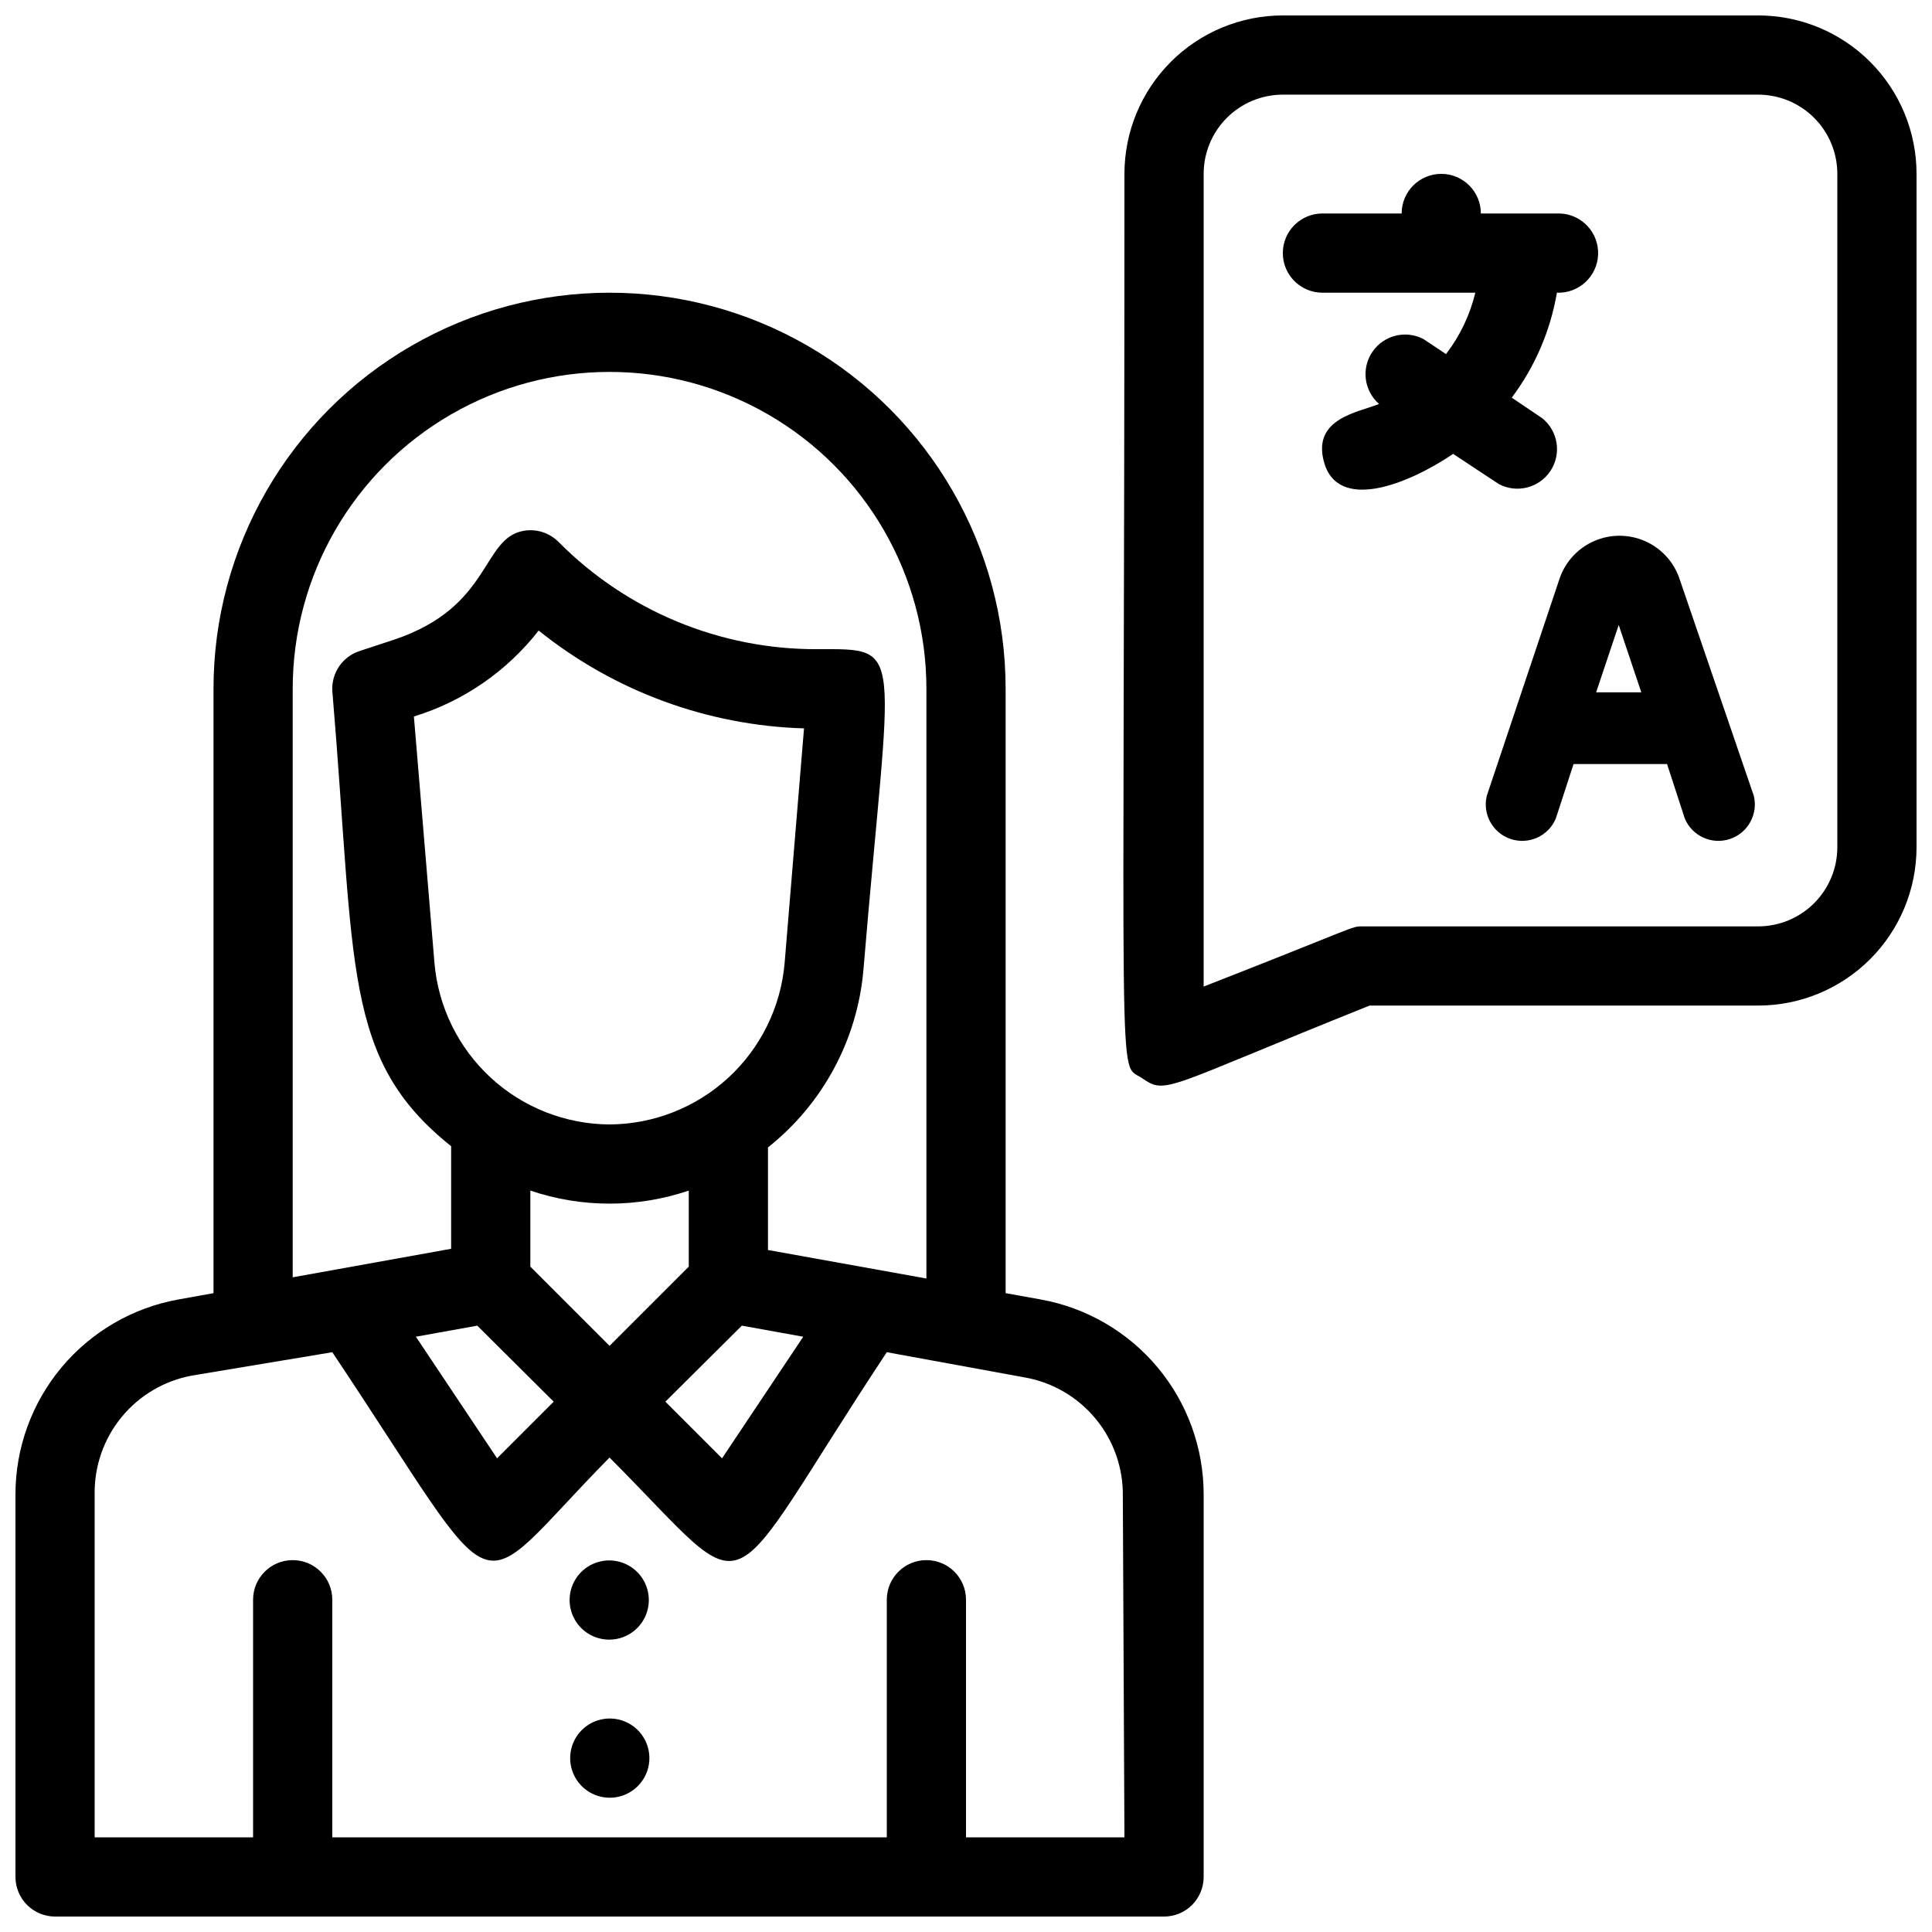
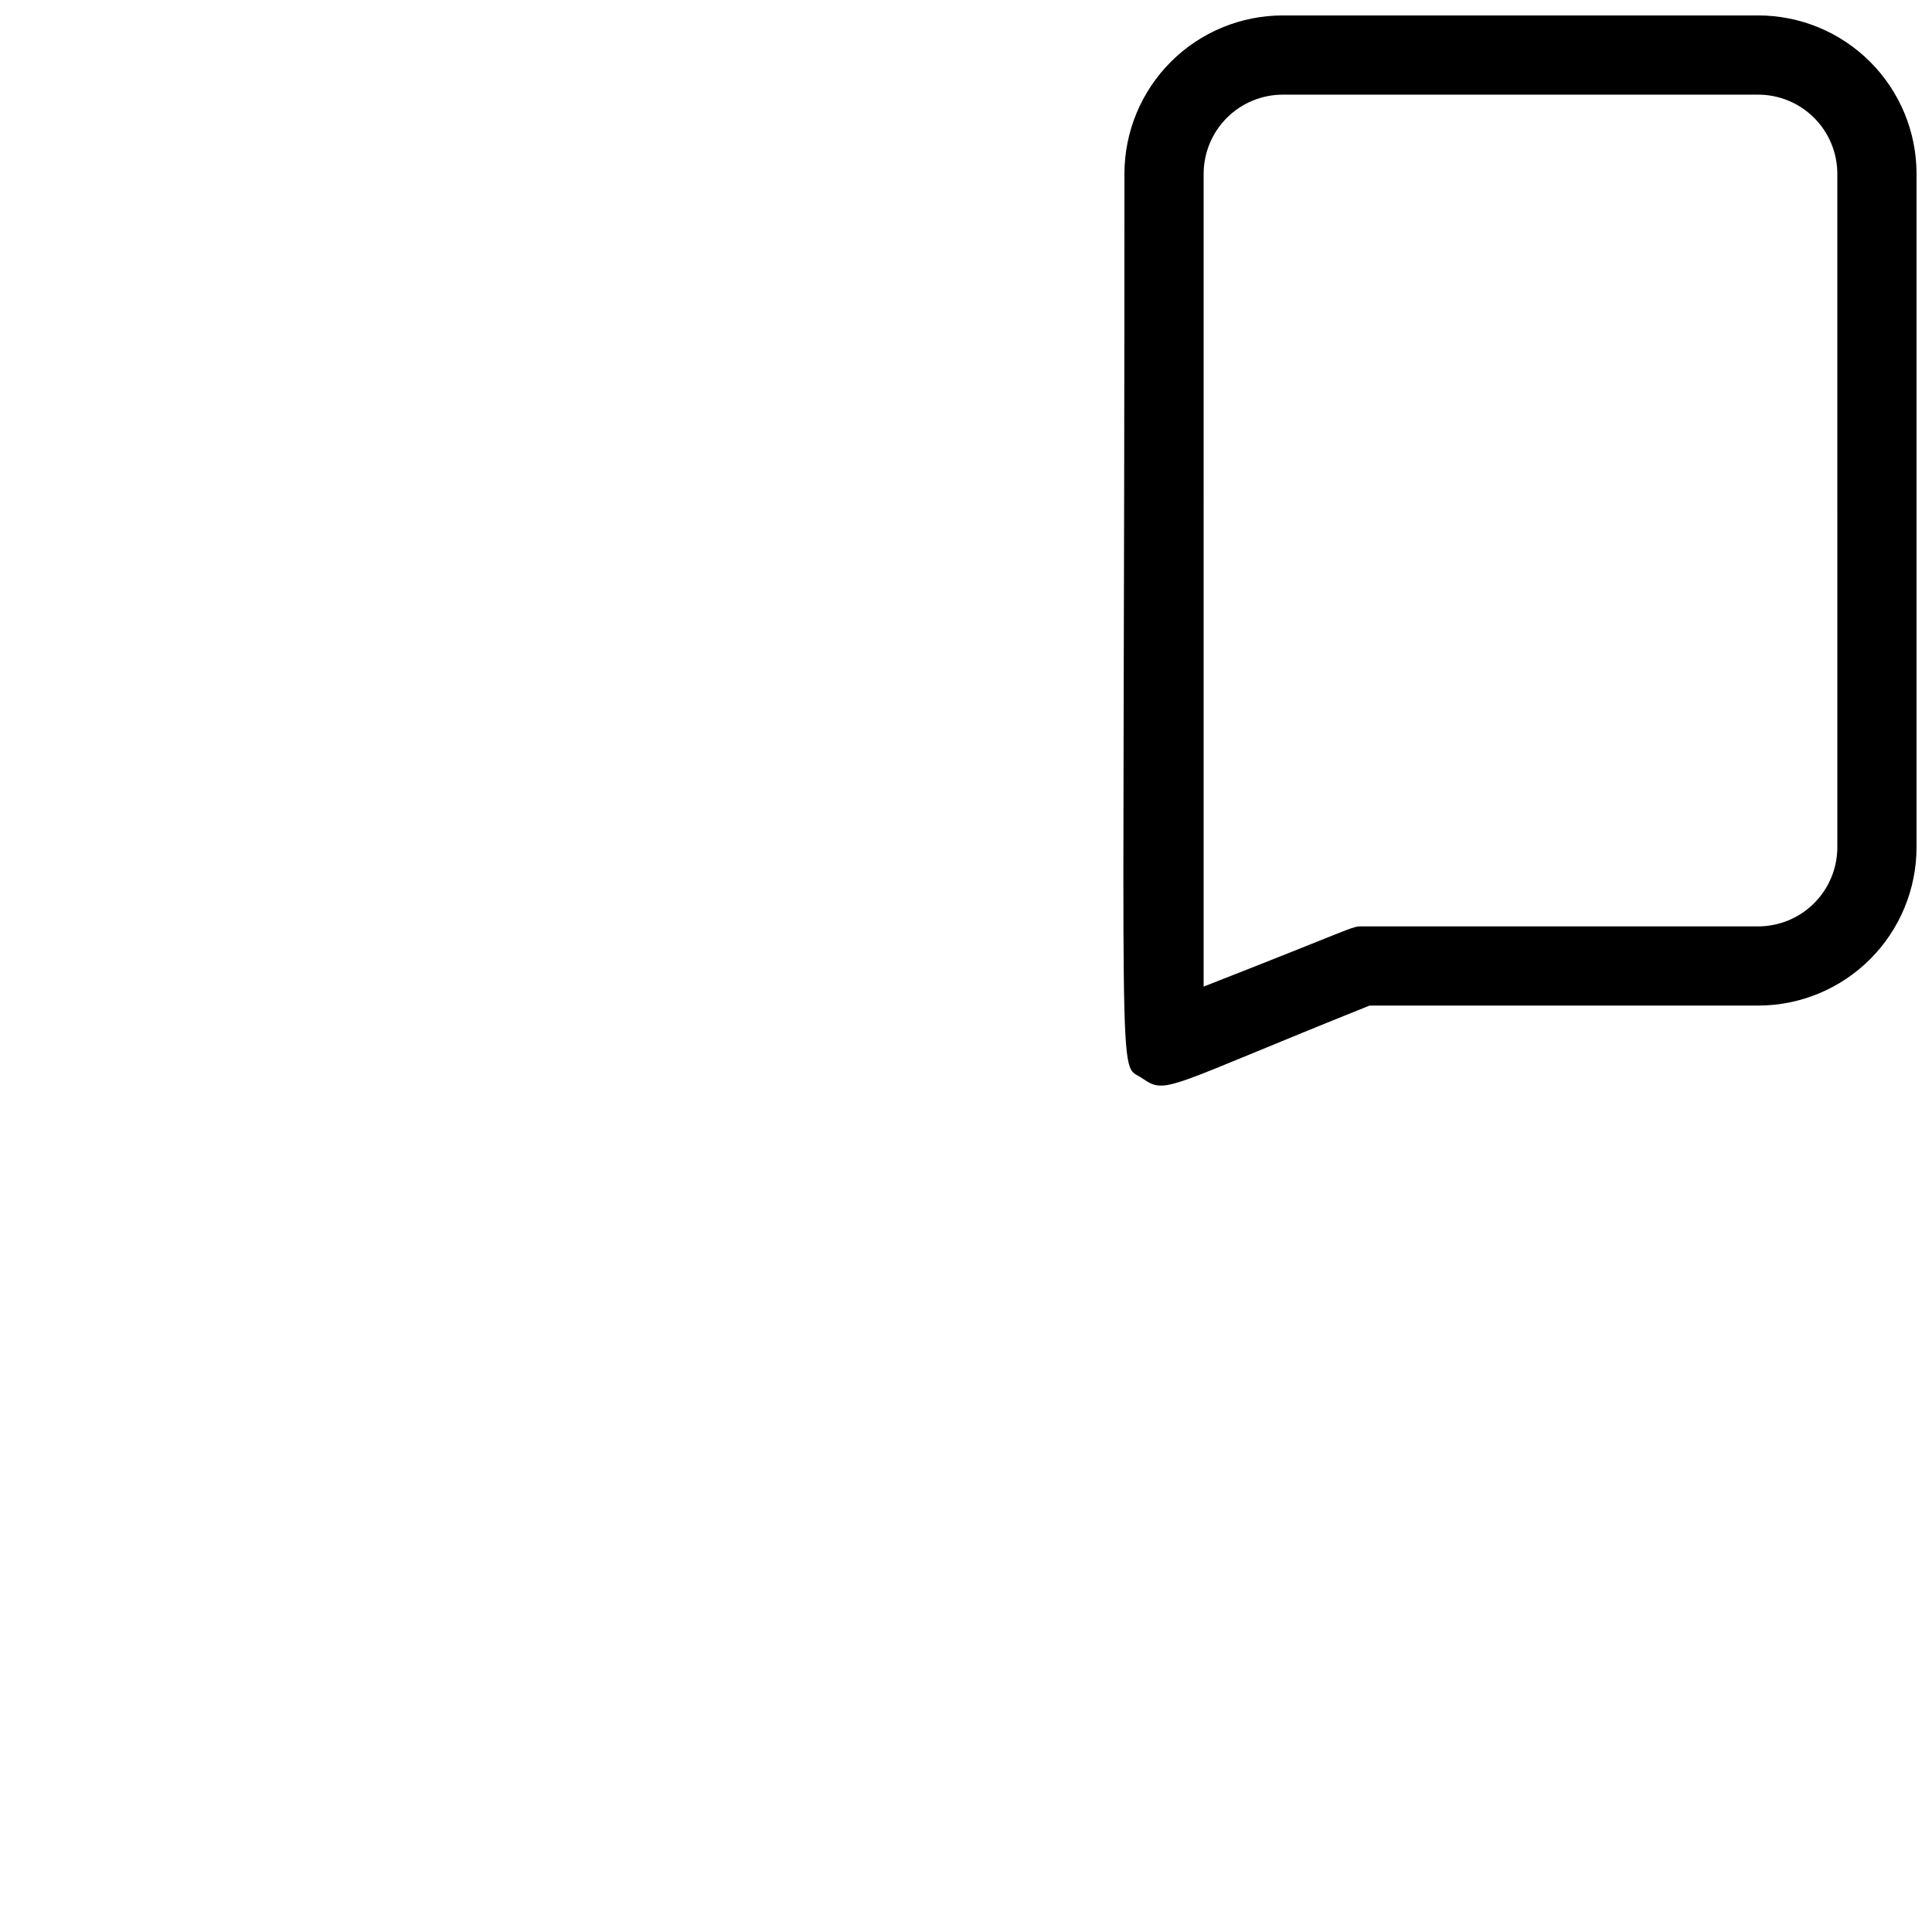
<svg xmlns="http://www.w3.org/2000/svg" width="800px" height="800px" version="1.1" viewBox="144 144 512 512">
  <defs>
    <clipPath id="b">
-       <path d="m148.09 221h314.91v430.9h-314.91z" />
-     </clipPath>
+       </clipPath>
    <clipPath id="a">
      <path d="m441 148.09h210.9v283.91h-210.9z" />
    </clipPath>
  </defs>
  <g clip-path="url(#b)">
    <path d="m419.84 488.38-9.34-1.68v-160.17c0-37.5-20.008-72.148-52.48-90.898-32.477-18.75-72.488-18.75-104.96 0-32.477 18.75-52.48 53.398-52.48 90.898v160.17l-9.34 1.68c-12.105 2.188-23.051 8.559-30.938 17.996-7.883 9.438-12.203 21.348-12.203 33.645v101.39c0 2.785 1.105 5.453 3.074 7.422s4.637 3.074 7.422 3.074h293.89c2.781 0 5.453-1.105 7.422-3.074 1.965-1.969 3.074-4.637 3.074-7.422v-101.39c-0.004-12.297-4.32-24.207-12.207-33.645-7.883-9.438-18.832-15.809-30.934-17.996zm-198.27-161.85c0-30 16.004-57.719 41.984-72.719s57.988-15 83.969 0 41.984 42.719 41.984 72.719v156.29l-41.984-7.559v-27.184c14.535-11.531 23.684-28.539 25.293-47.023 7.242-87.012 11.441-85.02-12.281-85.02l0.004 0.004c-25.738 0.094-50.434-10.152-68.539-28.445-2.394-2.394-5.793-3.488-9.133-2.938-11.336 1.891-8.398 20.152-34.426 28.863l-9.238 3.043c-4.465 1.5-7.383 5.793-7.137 10.496 6.191 73.473 2.625 97.613 31.488 120.7v27.184l-41.984 7.559zm83.969 115.46c-11.668-0.062-22.891-4.477-31.469-12.375-8.582-7.902-13.906-18.727-14.926-30.344l-5.457-65.391c13.098-4.019 24.641-11.973 33.062-22.777 19.996 16.062 44.688 25.164 70.324 25.926l-5.144 62.242c-1.02 11.617-6.34 22.441-14.922 30.344-8.582 7.898-19.805 12.312-31.469 12.375zm20.992 17.527v20.152l-20.992 20.992-20.992-20.992v-20.152c13.613 4.613 28.367 4.613 41.984 0zm-56.047 35.793 20.254 20.148-15.008 15.008-21.516-32.223zm70.113 0 16.27 2.938-21.516 32.223-15.016-15.012zm101.39 135.61h-41.984v-62.977c0-5.797-4.699-10.496-10.496-10.496s-10.496 4.699-10.496 10.496v62.977h-146.95v-62.977c0-5.797-4.699-10.496-10.496-10.496s-10.496 4.699-10.496 10.496v62.977h-41.984v-90.895c-0.121-7.457 2.406-14.715 7.137-20.48 4.727-5.766 11.348-9.668 18.684-11.008l37.156-6.191c46.918 70.219 35.477 66.441 73.473 27.918 39.781 39.887 28.023 40.828 73.473-27.918l36.734 6.719v-0.004c7.336 1.344 13.957 5.242 18.684 11.012 4.731 5.766 7.258 13.023 7.137 20.477z" />
  </g>
-   <path d="m312.99 602.47c-2.484-2.465-6.031-3.527-9.457-2.84-3.43 0.688-6.289 3.035-7.629 6.266s-0.984 6.914 0.945 9.828c1.934 2.914 5.191 4.672 8.688 4.691 4.262 0.027 8.117-2.531 9.754-6.469 1.637-3.938 0.727-8.477-2.301-11.477z" />
-   <path d="m301.55 558.28c-3.277 1.312-5.672 4.18-6.383 7.637-0.707 3.457 0.367 7.035 2.859 9.531 2.496 2.492 6.074 3.57 9.531 2.859 3.457-0.707 6.324-3.106 7.637-6.383 1.559-3.898 0.645-8.352-2.324-11.32s-7.422-3.883-11.32-2.324z" />
  <g clip-path="url(#a)">
    <path d="m609.92 148.09h-125.95c-11.133 0-21.812 4.422-29.684 12.297-7.875 7.875-12.297 18.551-12.297 29.688 0 251.17-1.996 235.11 4.617 239.62 6.613 4.512 5.562 2.731 60.352-19.207h102.96c11.137 0 21.816-4.426 29.688-12.297 7.875-7.875 12.297-18.555 12.297-29.688v-178.43c0-11.137-4.422-21.812-12.297-29.688-7.871-7.875-18.551-12.297-29.688-12.297zm20.992 220.42c0 5.566-2.211 10.906-6.148 14.844-3.938 3.934-9.273 6.148-14.844 6.148h-104.96c-2.938 0-1.156 0-41.984 15.953l0.004-215.38c0-5.566 2.211-10.906 6.148-14.844 3.934-3.938 9.273-6.148 14.84-6.148h125.95c5.57 0 10.906 2.211 14.844 6.148s6.148 9.277 6.148 14.844z" />
  </g>
-   <path d="m541.17 272.26c4.773 2.562 10.715 1.066 13.711-3.453 2.992-4.516 2.055-10.57-2.168-13.969l-8.082-5.457v-0.004c6.148-8.184 10.25-17.719 11.965-27.812 5.797 0.23 10.688-4.281 10.918-10.078s-4.281-10.684-10.078-10.914h-20.992c0-5.797-4.699-10.496-10.496-10.496s-10.496 4.699-10.496 10.496h-20.992c-5.797 0-10.496 4.699-10.496 10.496 0 5.797 4.699 10.496 10.496 10.496h40.516c-1.418 5.906-4.062 11.453-7.766 16.27l-5.984-3.988c-4.715-2.461-10.52-1.004-13.52 3.387-2.996 4.391-2.238 10.328 1.766 13.824-5.457 2.203-17.527 3.777-14.695 15.008 3.465 13.961 22.566 6.191 34.32-1.785z" />
-   <path d="m588.93 296.93c-1.598-4.309-4.898-7.777-9.125-9.59-4.227-1.812-9.012-1.812-13.238 0s-7.523 5.281-9.125 9.59l-19.418 57.938v0.004c-1.203 4.887 1.547 9.879 6.324 11.473 4.773 1.59 9.973-0.754 11.941-5.387l4.723-14.484h24.77l4.723 14.484c1.969 4.633 7.168 6.977 11.941 5.387 4.777-1.594 7.527-6.586 6.324-11.473zm-21.938 30.543 5.984-17.844 5.984 17.844z" />
</svg>